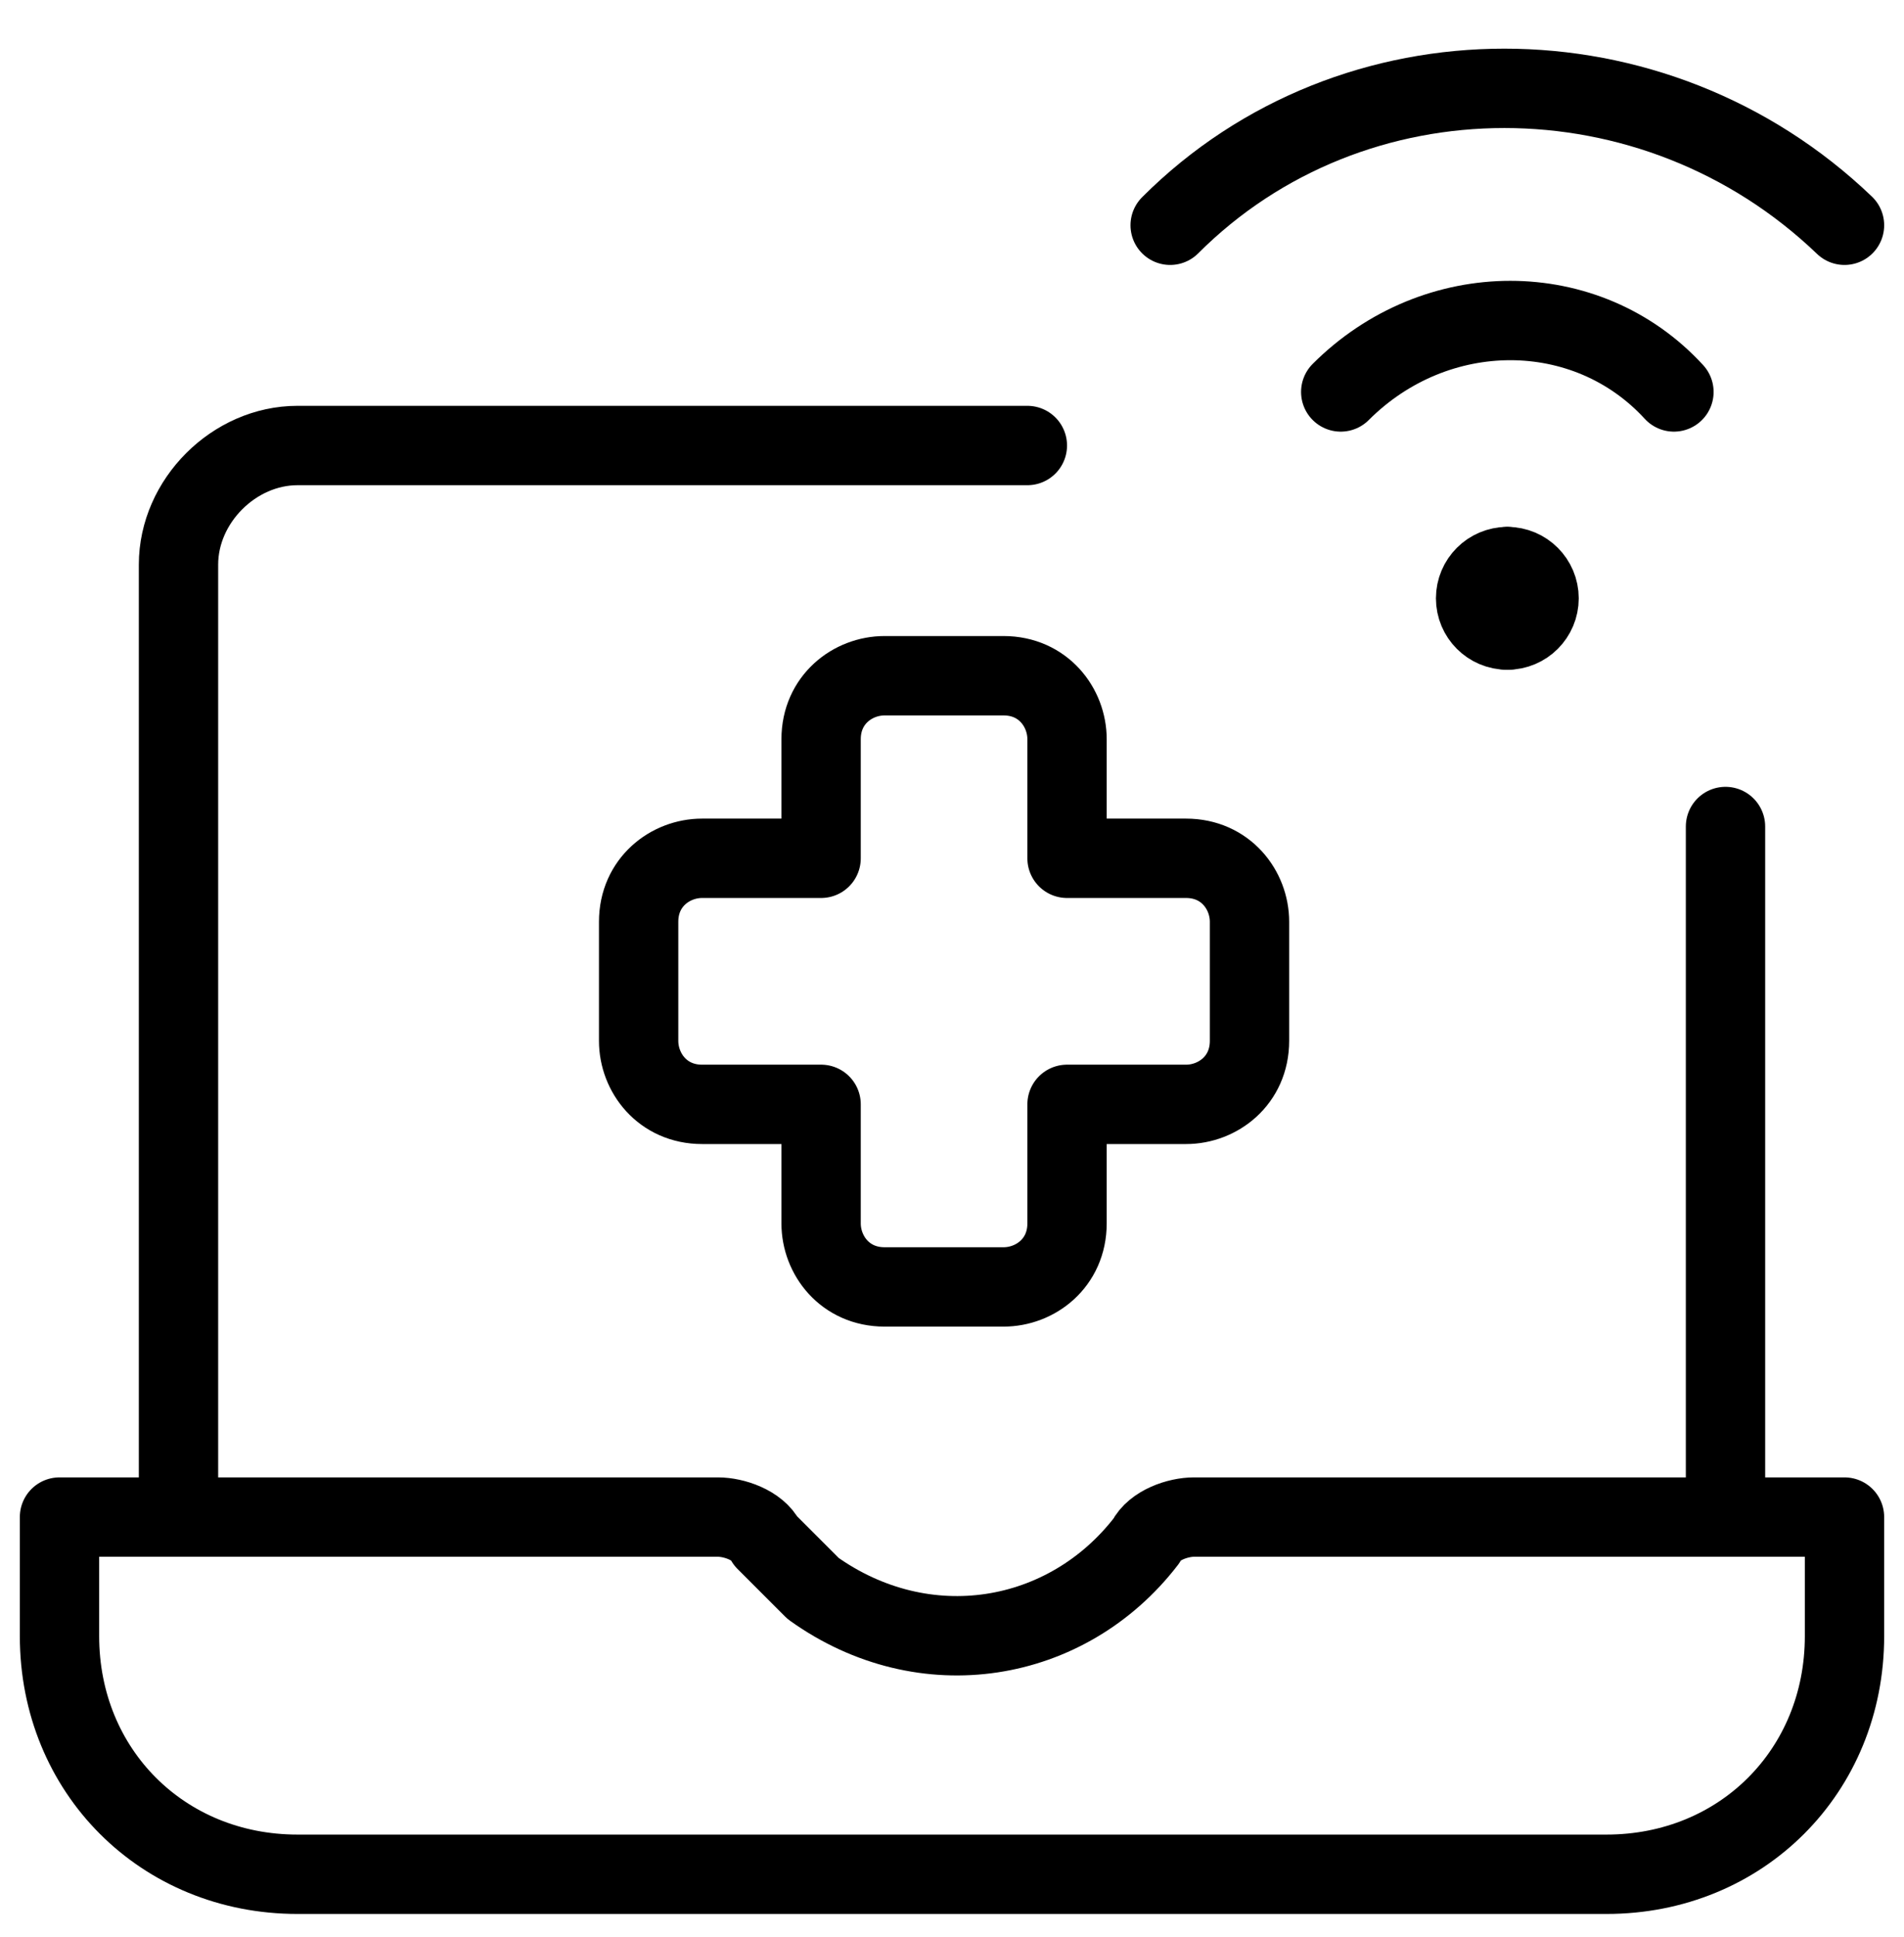
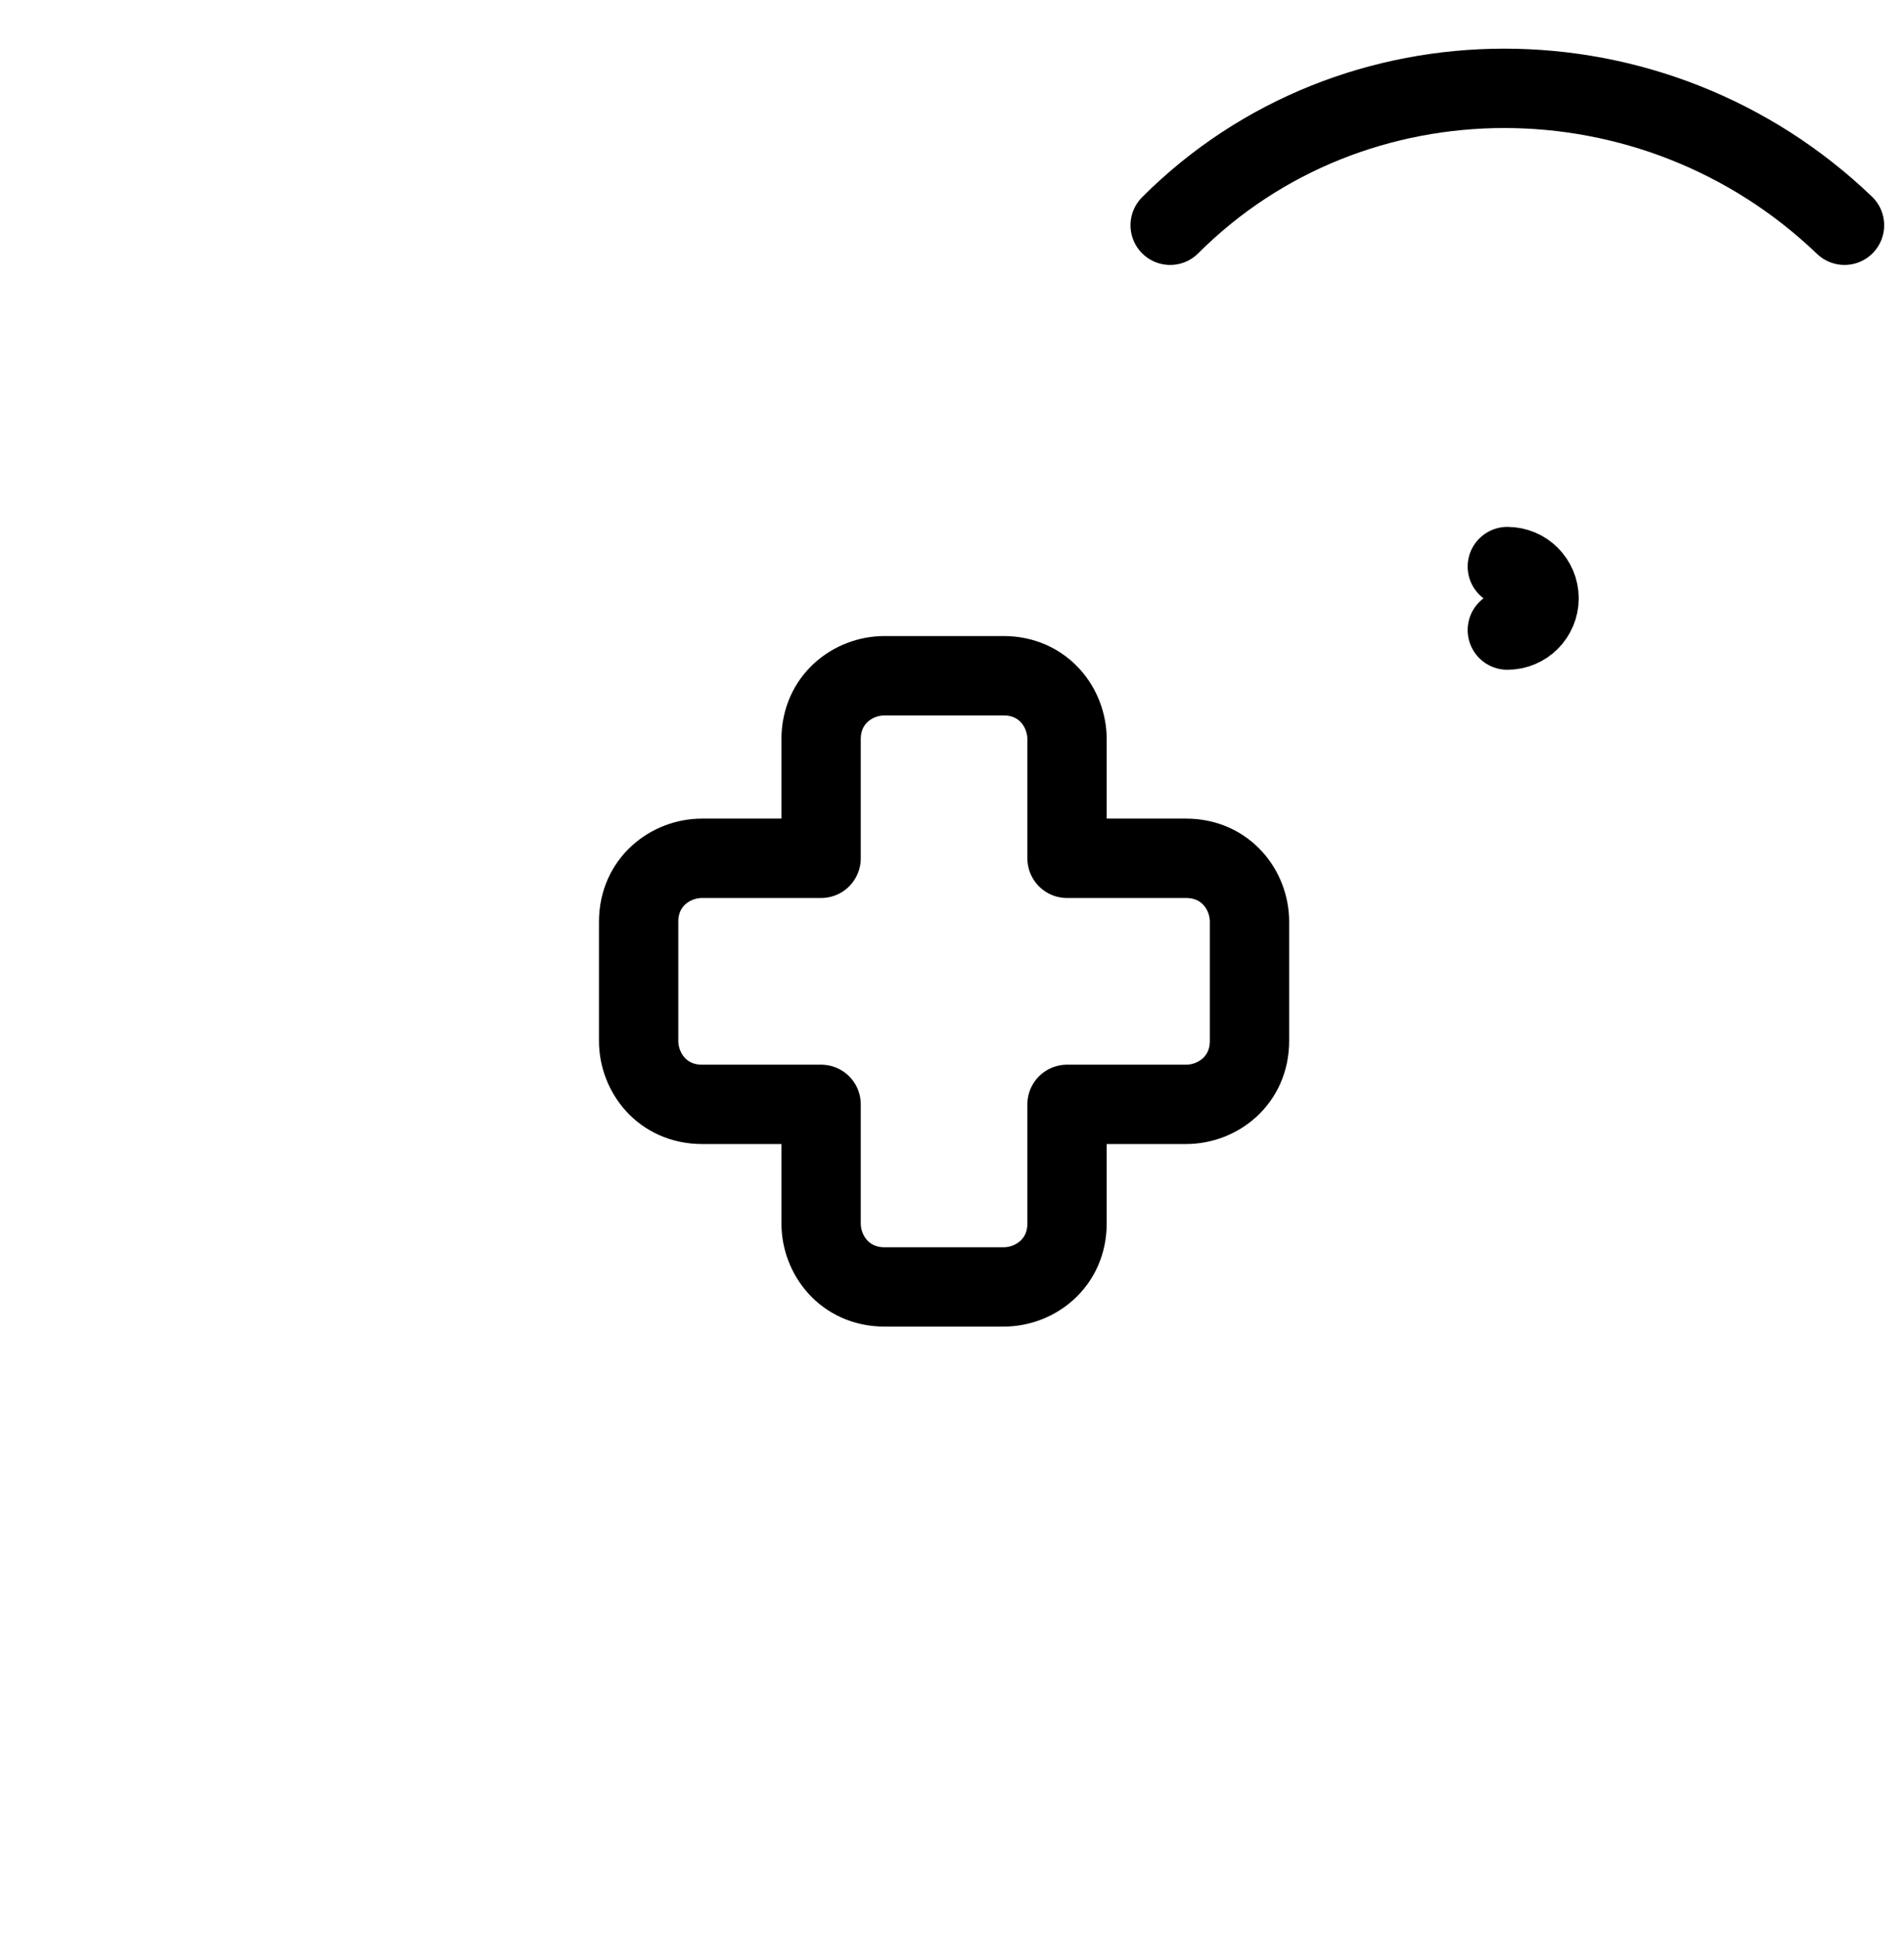
<svg xmlns="http://www.w3.org/2000/svg" width="60" height="61" viewBox="0 0 60 61" fill="none">
  <g clip-path="url(#clip0_2186_74)">
-     <path d="M54.375 26.032V47.762" stroke="black" stroke-width="2.5" stroke-linecap="round" stroke-linejoin="round" />
-     <path d="M5.625 47.752V17.782C5.625 15.782 7.375 14.032 9.375 14.032H32.375" stroke="black" stroke-width="2.5" stroke-linecap="round" stroke-linejoin="round" />
-     <path d="M37.625 47.782C37.125 47.782 36.375 48.032 36.125 48.532C33.625 51.782 29.125 52.532 25.625 50.032C25.125 49.532 24.625 49.032 24.125 48.532C23.875 48.032 23.125 47.782 22.625 47.782H1.875V51.532C1.875 55.782 5.125 59.032 9.375 59.032H50.625C54.875 59.032 58.125 55.782 58.125 51.532V47.782H37.625Z" stroke="black" stroke-width="2.5" stroke-linecap="round" stroke-linejoin="round" />
    <path d="M39.375 29.033C39.375 28.033 38.625 27.033 37.375 27.033H33.625V23.283C33.625 22.283 32.875 21.283 31.625 21.283H27.875C26.875 21.283 25.875 22.033 25.875 23.283V27.033H22.125C21.125 27.033 20.125 27.783 20.125 29.033V32.783C20.125 33.783 20.875 34.783 22.125 34.783H25.875V38.533C25.875 39.533 26.625 40.533 27.875 40.533H31.625C32.625 40.533 33.625 39.783 33.625 38.533V34.783H37.375C38.375 34.783 39.375 34.033 39.375 32.783V29.033Z" stroke="black" stroke-width="2.5" stroke-linecap="round" stroke-linejoin="round" />
-     <path d="M42.25 12.345C45.25 9.345 50 9.345 52.75 12.345" stroke="black" stroke-width="2.5" stroke-miterlimit="10" stroke-linecap="round" stroke-linejoin="round" />
    <path d="M36.875 7.095C42.625 1.345 52.125 1.345 58.125 7.095" stroke="black" stroke-width="2.5" stroke-miterlimit="10" stroke-linecap="round" stroke-linejoin="round" />
-     <path d="M47.5 19.845C46.948 19.845 46.5 19.398 46.5 18.845C46.5 18.293 46.948 17.845 47.5 17.845" stroke="black" stroke-width="2.5" stroke-miterlimit="10" stroke-linecap="round" stroke-linejoin="round" />
    <path d="M47.5 19.845C48.052 19.845 48.5 19.398 48.5 18.845C48.5 18.293 48.052 17.845 47.5 17.845" stroke="black" stroke-width="2.5" stroke-miterlimit="10" stroke-linecap="round" stroke-linejoin="round" />
  </g>
  <defs>
    <clipPath id="clip0_2186_74">
      <rect width="60" height="60" fill="white" transform="translate(0 0.907)" />
    </clipPath>
  </defs>
</svg>